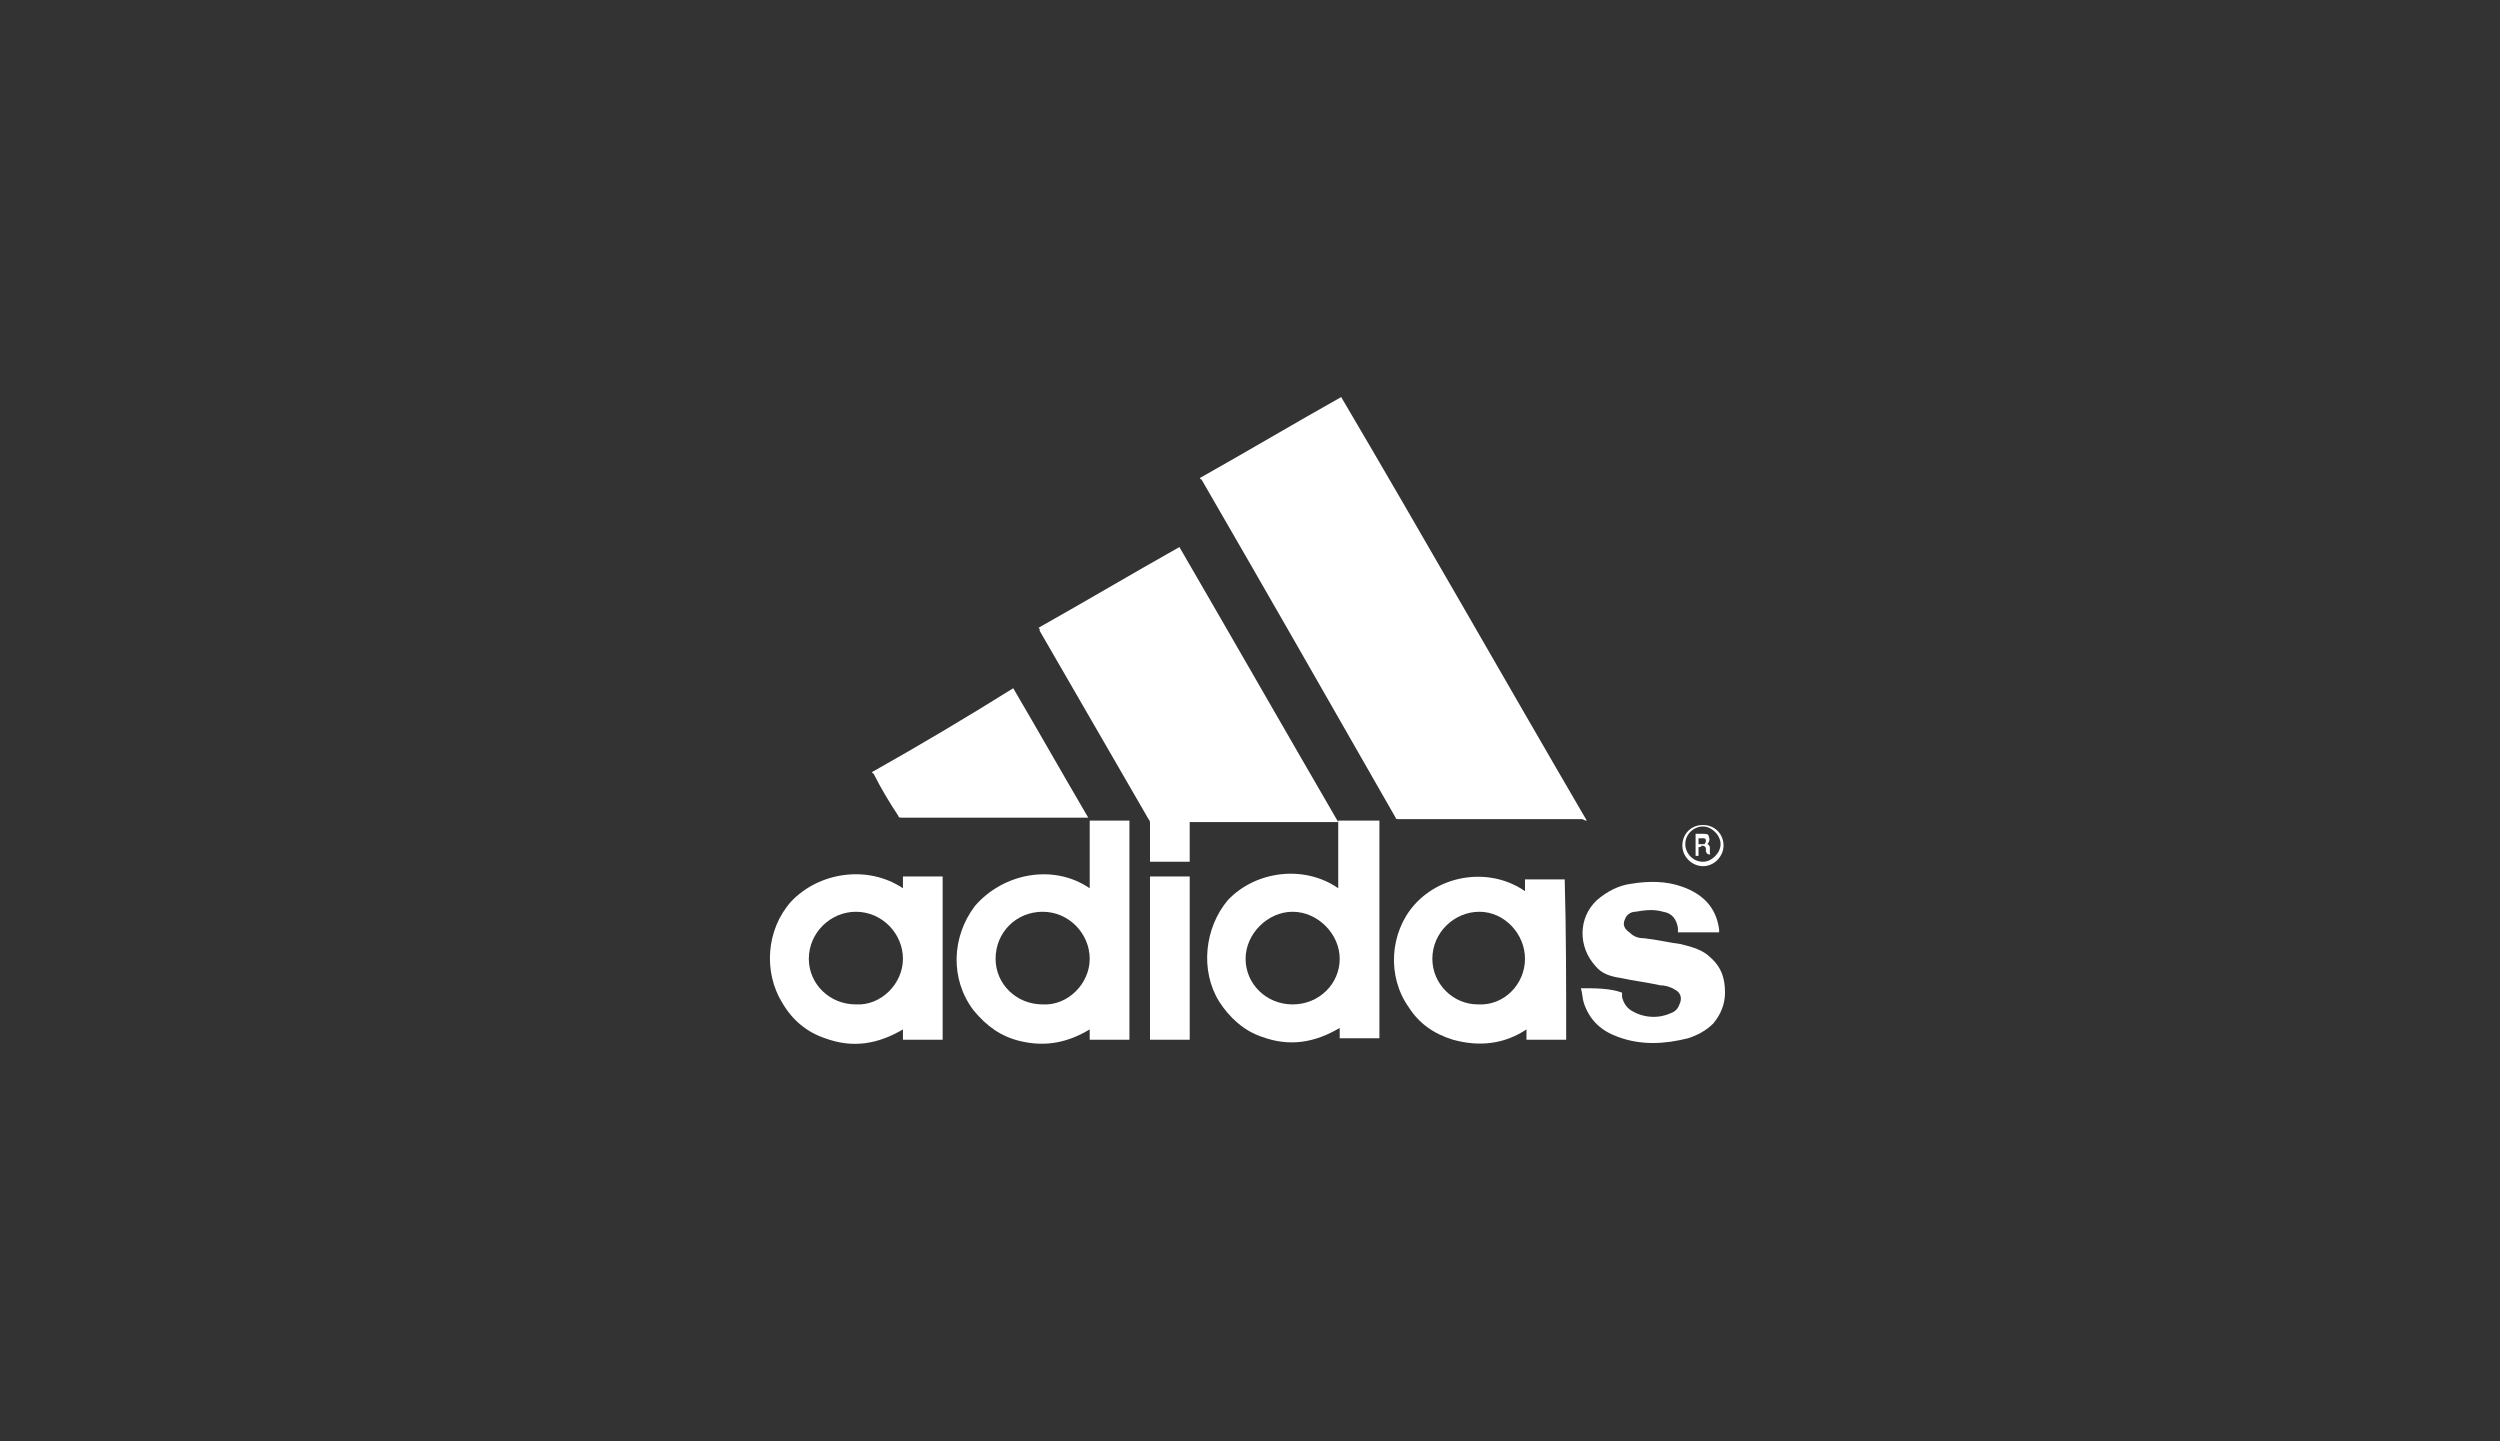
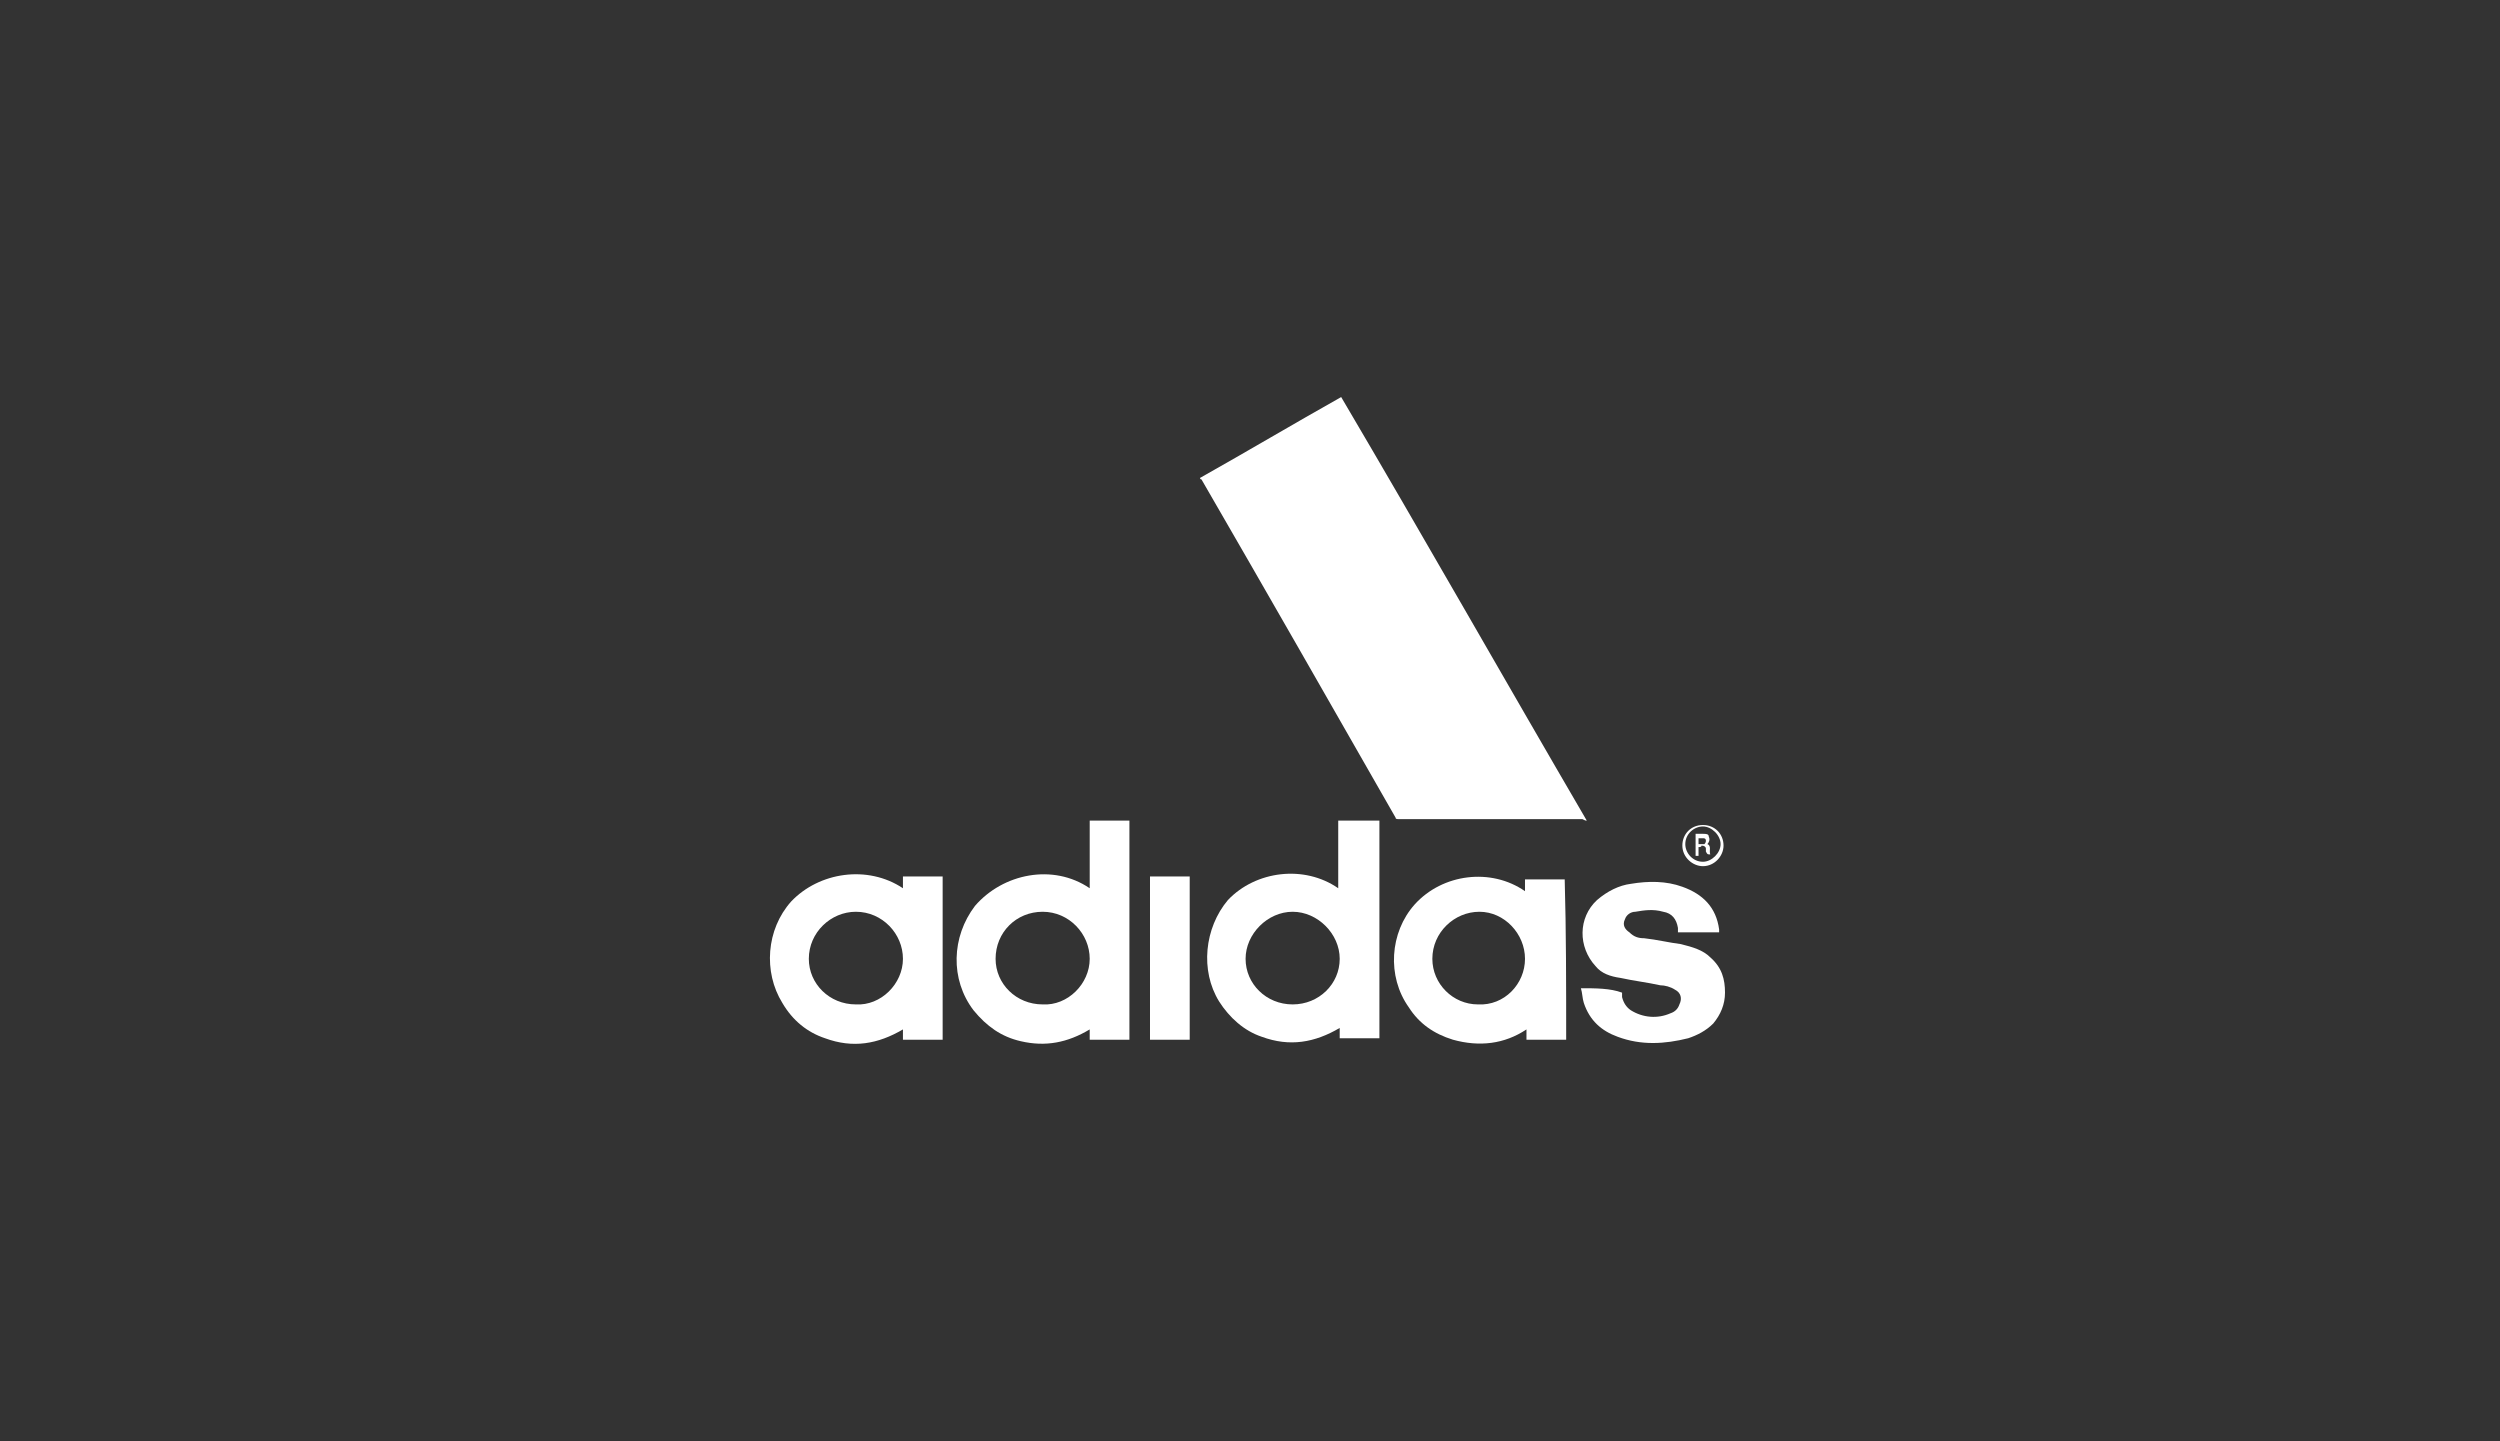
<svg xmlns="http://www.w3.org/2000/svg" version="1.1" id="Ebene_1" x="0px" y="0px" viewBox="0 0 170 98" style="enable-background:new 0 0 170 98;" xml:space="preserve">
  <rect x="0" y="0" width="170" height="98" fill="#333333" stroke="none" />
  <style type="text/css">
	.st0{fill:#FFFFFF;}
</style>
  <path class="st0" d="M107.9,55.8c-5.6-9.6-11.1-19.3-16.7-28.8c-3.2,1.8-6.4,3.7-9.6,5.5c0,0,0,0.1,0.1,0.1  c4.4,7.6,8.8,15.3,13.2,23c0,0.1,0.1,0.1,0.2,0.1c4.2,0,8.3,0,12.5,0C107.8,55.8,107.8,55.8,107.9,55.8z" />
-   <path class="st0" d="M59.3,52.5c0,0,0,0.1,0.1,0.1c0.5,1,1.1,2,1.7,2.9c0,0.1,0.1,0.1,0.2,0.1c4.1,0,8.3,0,12.5,0c0,0,0.1,0,0.2,0  c-1.7-2.9-3.4-5.9-5.1-8.8C65.7,48.8,62.5,50.7,59.3,52.5z" />
  <path class="st0" d="M107.5,67.2c0.1,0.3,0.1,0.7,0.2,1c0.4,1.2,1.2,1.9,2.3,2.3c1.6,0.6,3.2,0.5,4.8,0.1c0.6-0.2,1.2-0.5,1.7-1  c0.5-0.6,0.8-1.3,0.8-2.1c0-0.9-0.2-1.7-1-2.4c-0.5-0.5-1.2-0.7-2-0.9c-0.8-0.1-1.6-0.3-2.5-0.4c-0.4,0-0.7-0.1-1-0.4  c-0.3-0.2-0.5-0.5-0.3-0.9c0.1-0.3,0.4-0.5,0.7-0.5c0.6-0.1,1.2-0.2,1.9,0c0.6,0.1,0.9,0.5,1,1.1c0,0.1,0,0.2,0,0.3  c0.9,0,1.8,0,2.8,0c0,0,0-0.1,0-0.1c0,0,0-0.1,0-0.1c-0.2-1.5-1.1-2.4-2.5-2.9c-1.1-0.4-2.3-0.4-3.5-0.2c-0.8,0.1-1.6,0.5-2.3,1.1  c-1.3,1.2-1.3,3.2-0.1,4.5c0.4,0.5,1,0.7,1.7,0.8c0.9,0.2,1.8,0.3,2.7,0.5c0.3,0,0.7,0.1,1,0.3c0.4,0.2,0.5,0.6,0.3,1  c-0.1,0.3-0.3,0.5-0.6,0.6c-0.9,0.4-1.9,0.3-2.7-0.2c-0.3-0.2-0.5-0.5-0.6-0.9c0-0.1,0-0.2,0-0.3C109.5,67.2,108.5,67.2,107.5,67.2z  " />
  <path class="st0" d="M78.2,70.7c0.9,0,1.8,0,2.7,0c0-3.7,0-7.4,0-11.1c-0.9,0-1.8,0-2.7,0C78.2,63.3,78.2,67,78.2,70.7z" />
-   <path class="st0" d="M70.6,42.7c3.2-1.8,6.4-3.7,9.6-5.5c3.6,6.2,7.2,12.5,10.8,18.7c-3.3,0-6.7,0-10.1,0c0,0.9,0,1.8,0,2.7  c-0.9,0-1.8,0-2.7,0c0,0,0-0.1,0-0.2c0-0.8,0-1.6,0-2.4c0-0.1,0-0.2-0.1-0.3c-2.5-4.3-4.9-8.5-7.4-12.8  C70.7,42.8,70.7,42.7,70.6,42.7z" />
  <path class="st0" d="M74.1,60.4c0-1.5,0-3.1,0-4.6c0.9,0,1.8,0,2.7,0c0,4.9,0,9.9,0,14.9c-0.9,0-1.8,0-2.7,0c0-0.2,0-0.4,0-0.7  c-1.5,0.9-3,1.2-4.7,0.8c-1.3-0.3-2.3-1-3.2-2.1c-1.6-2.1-1.5-5,0.1-7.1C68.2,59.4,71.6,58.7,74.1,60.4z M74.1,65.2  c0-1.7-1.4-3.2-3.2-3.2s-3.2,1.4-3.2,3.2c0,1.7,1.4,3.1,3.2,3.1C72.6,68.4,74.1,66.9,74.1,65.2z" />
  <path class="st0" d="M93.8,55.8c0,4.9,0,9.9,0,14.8c-0.9,0-1.8,0-2.7,0c0-0.2,0-0.4,0-0.7c-1.7,1-3.4,1.3-5.3,0.6  c-1.2-0.4-2.2-1.3-2.9-2.4c-1.3-2.1-1-5,0.6-6.9c1.9-2,5.2-2.4,7.5-0.8c0-1.5,0-3.1,0-4.6C92,55.8,92.9,55.8,93.8,55.8z M84.7,65.2  c0,1.7,1.4,3.1,3.2,3.1s3.2-1.4,3.2-3.1c0-1.7-1.5-3.2-3.2-3.2C86.2,62,84.7,63.5,84.7,65.2z" />
  <path class="st0" d="M106.5,70.7c-0.9,0-1.8,0-2.7,0c0-0.2,0-0.4,0-0.7c-1.5,1-3.2,1.2-5,0.7c-1.3-0.4-2.3-1.1-3-2.2  c-1.5-2.1-1.3-5.1,0.4-7c1.9-2.1,5.2-2.5,7.5-0.9c0-0.3,0-0.5,0-0.8c0.9,0,1.8,0,2.7,0C106.5,63.3,106.5,67,106.5,70.7z M103.7,65.2  c0-1.7-1.4-3.2-3.1-3.2c-1.7,0-3.2,1.4-3.2,3.2c0,1.7,1.4,3.1,3.1,3.1C102.3,68.4,103.7,66.9,103.7,65.2z" />
  <path class="st0" d="M61.4,60.4c0-0.3,0-0.5,0-0.8c0.9,0,1.8,0,2.7,0c0,3.7,0,7.4,0,11.1c-0.9,0-1.8,0-2.7,0c0-0.2,0-0.4,0-0.7  c-1.7,1-3.4,1.3-5.3,0.6c-1.2-0.4-2.2-1.2-2.9-2.4c-1.3-2.1-1.1-5,0.6-6.9C55.7,59.3,59,58.8,61.4,60.4z M61.4,65.2  c0-1.7-1.4-3.2-3.2-3.2c-1.7,0-3.2,1.4-3.2,3.2c0,1.7,1.4,3.1,3.2,3.1C59.9,68.4,61.4,66.9,61.4,65.2z" />
  <path class="st0" d="M115.8,58.9c-0.7,0-1.4-0.6-1.4-1.4c0-0.8,0.6-1.4,1.4-1.4c0.8,0,1.4,0.6,1.4,1.4  C117.2,58.2,116.6,58.9,115.8,58.9z M115.8,56.2c-0.6,0-1.2,0.5-1.2,1.2c0,0.6,0.5,1.2,1.2,1.2c0.6,0,1.2-0.6,1.2-1.2  S116.4,56.2,115.8,56.2z" />
  <path class="st0" d="M115.5,57.6c0,0.2,0,0.4,0,0.6c-0.1,0-0.1,0-0.2,0c0-0.5,0-1,0-1.5c0.2,0,0.3,0,0.5,0c0.2,0,0.4,0,0.4,0.2  c0.1,0.2,0,0.4-0.1,0.5c0.3,0.1,0.1,0.5,0.2,0.7c-0.2,0-0.2,0-0.3-0.2c0,0,0-0.1,0-0.2c0-0.1-0.1-0.2-0.3-0.2  C115.7,57.6,115.6,57.6,115.5,57.6z M115.5,57.4c0.1,0,0.2,0,0.4,0c0,0,0.1-0.1,0.1-0.2c0-0.1,0-0.2-0.2-0.2c-0.1,0-0.2,0-0.3,0  C115.5,57.1,115.5,57.2,115.5,57.4z" />
</svg>